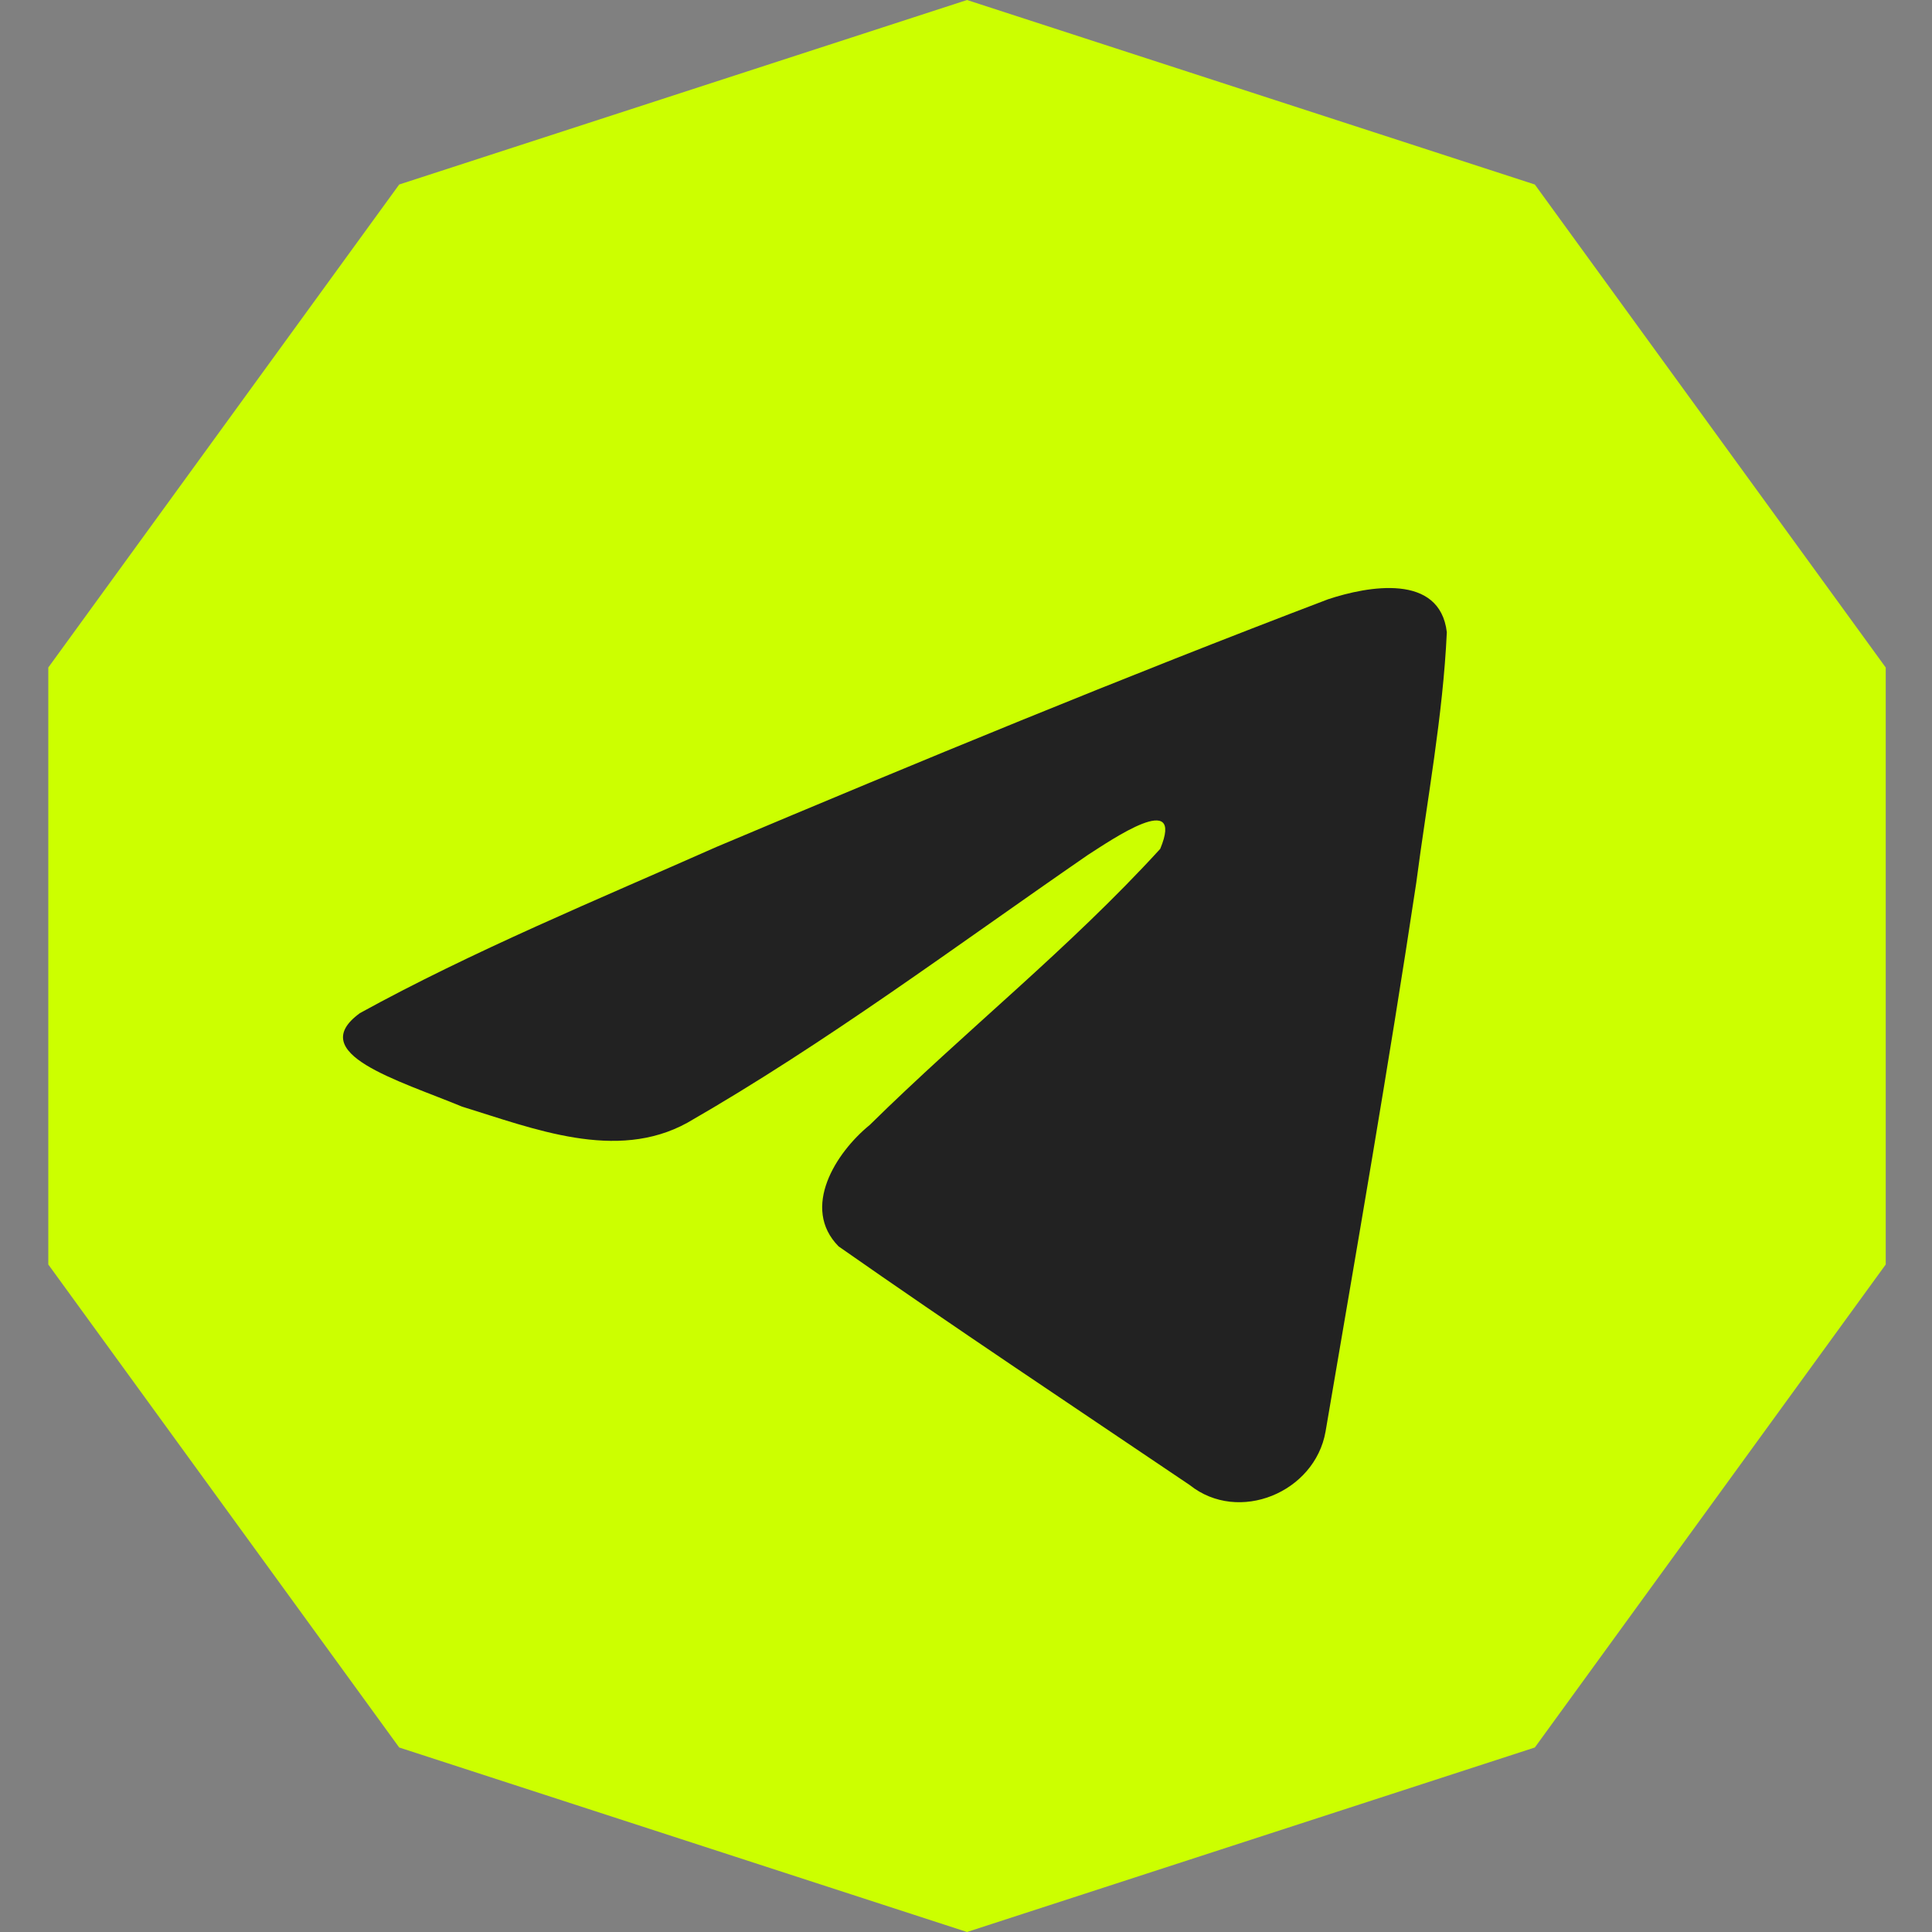
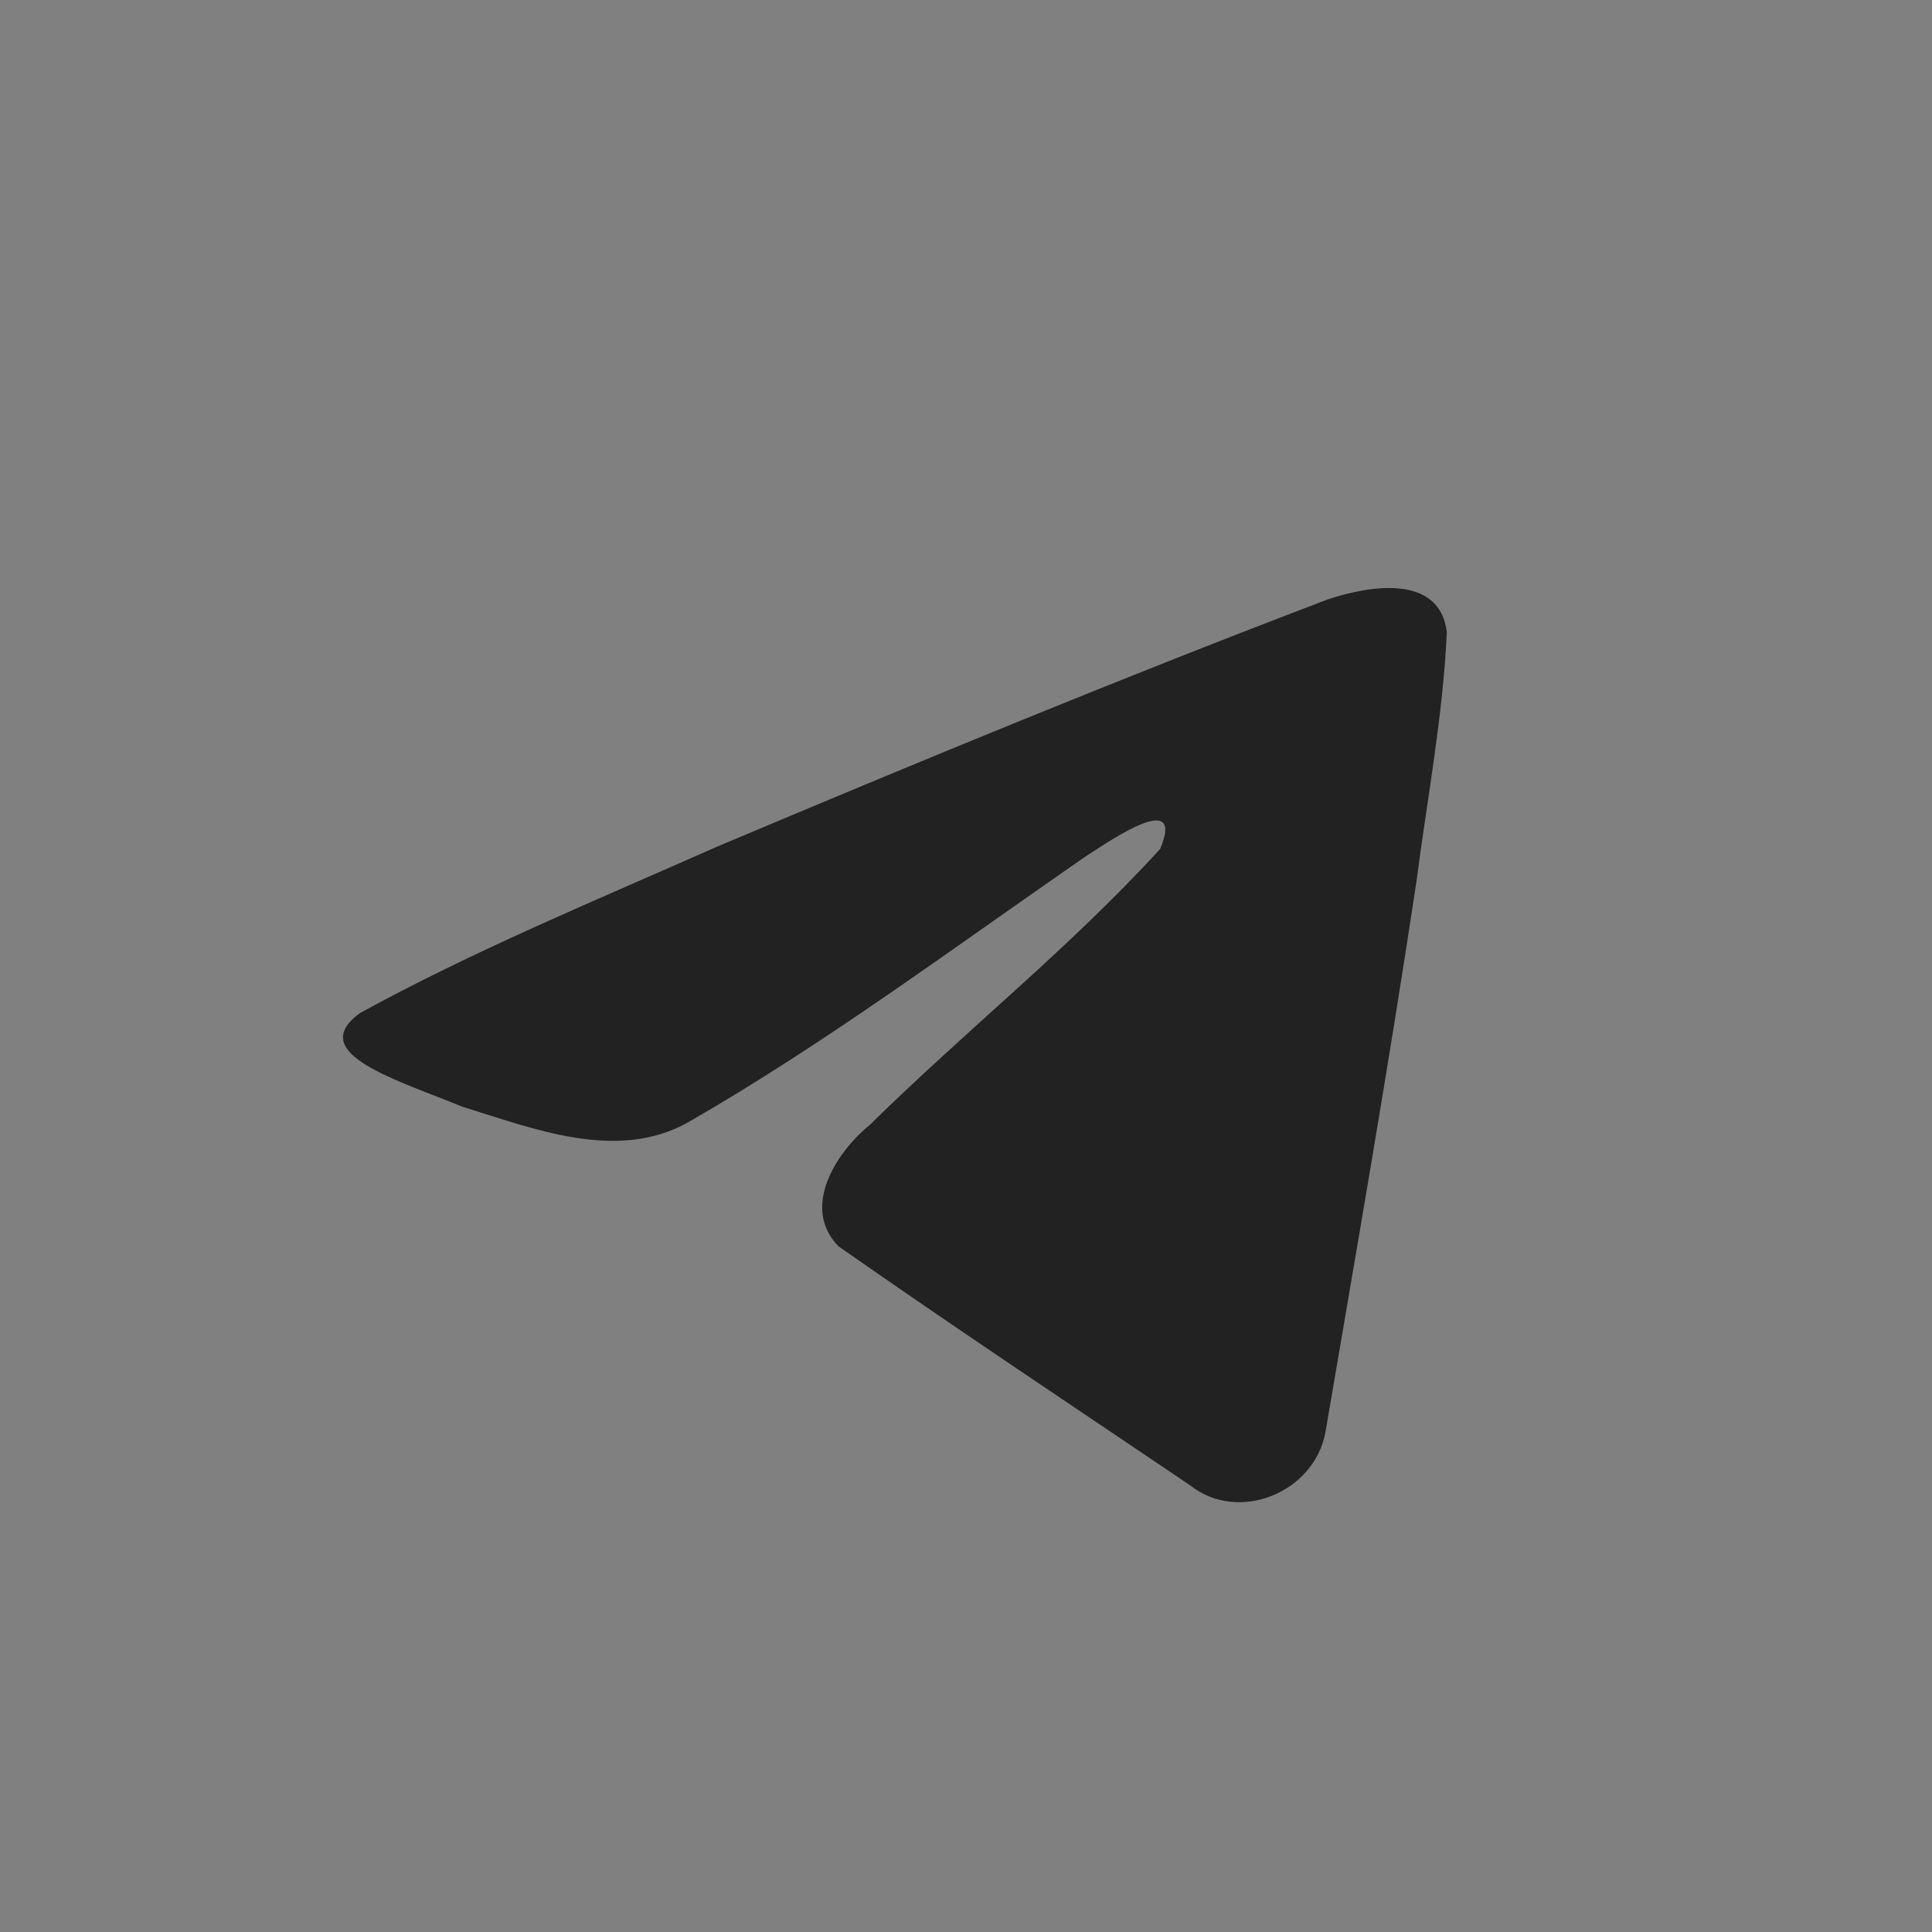
<svg xmlns="http://www.w3.org/2000/svg" width="40" height="40" viewBox="0 0 40 40" fill="none">
  <rect x="0" y="0" width="40" height="40" fill="#808080" stroke="none" />
-   <path d="M20.021 0L31.777 3.82L39.042 13.82V26.18L31.777 36.18L20.021 40L8.265 36.18L1 26.18V13.82L8.265 3.82L20.021 0Z" fill="#CCFF00" />
  <path d="M7.447 20.978C9.785 19.691 12.395 18.616 14.833 17.535C19.028 15.766 23.24 14.027 27.494 12.408C28.322 12.133 29.809 11.863 29.955 13.089C29.875 14.826 29.547 16.552 29.322 18.278C28.75 22.074 28.089 25.857 27.444 29.64C27.222 30.901 25.643 31.553 24.633 30.747C22.205 29.107 19.759 27.483 17.362 25.805C16.577 25.008 17.305 23.862 18.006 23.292C20.006 21.322 22.127 19.648 24.021 17.575C24.533 16.341 23.022 17.381 22.524 17.7C19.787 19.586 17.116 21.588 14.23 23.246C12.756 24.057 11.038 23.364 9.565 22.911C8.243 22.364 6.307 21.813 7.447 20.979L7.447 20.978Z" fill="#222222" />
</svg>